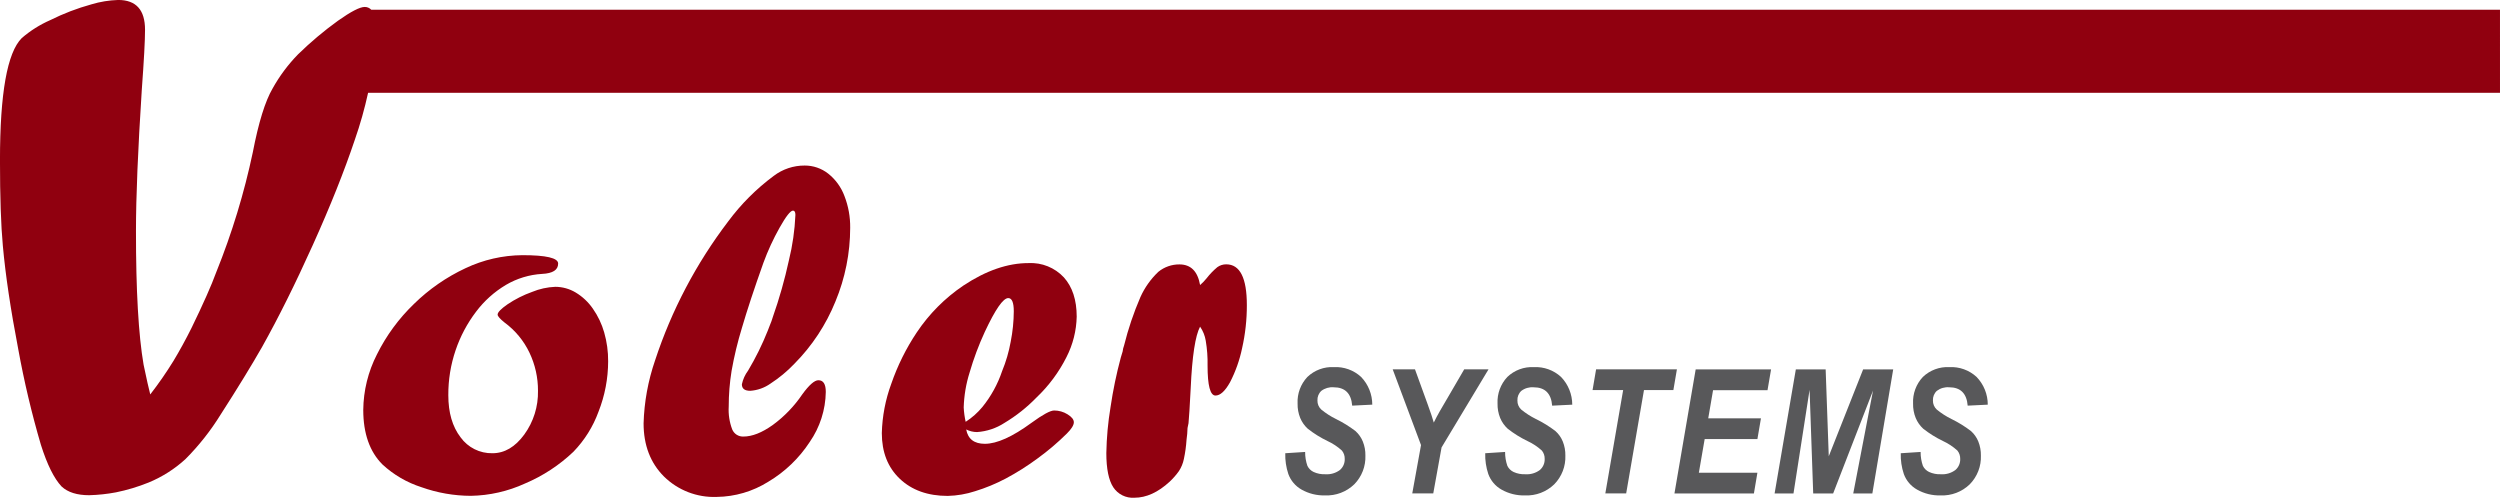
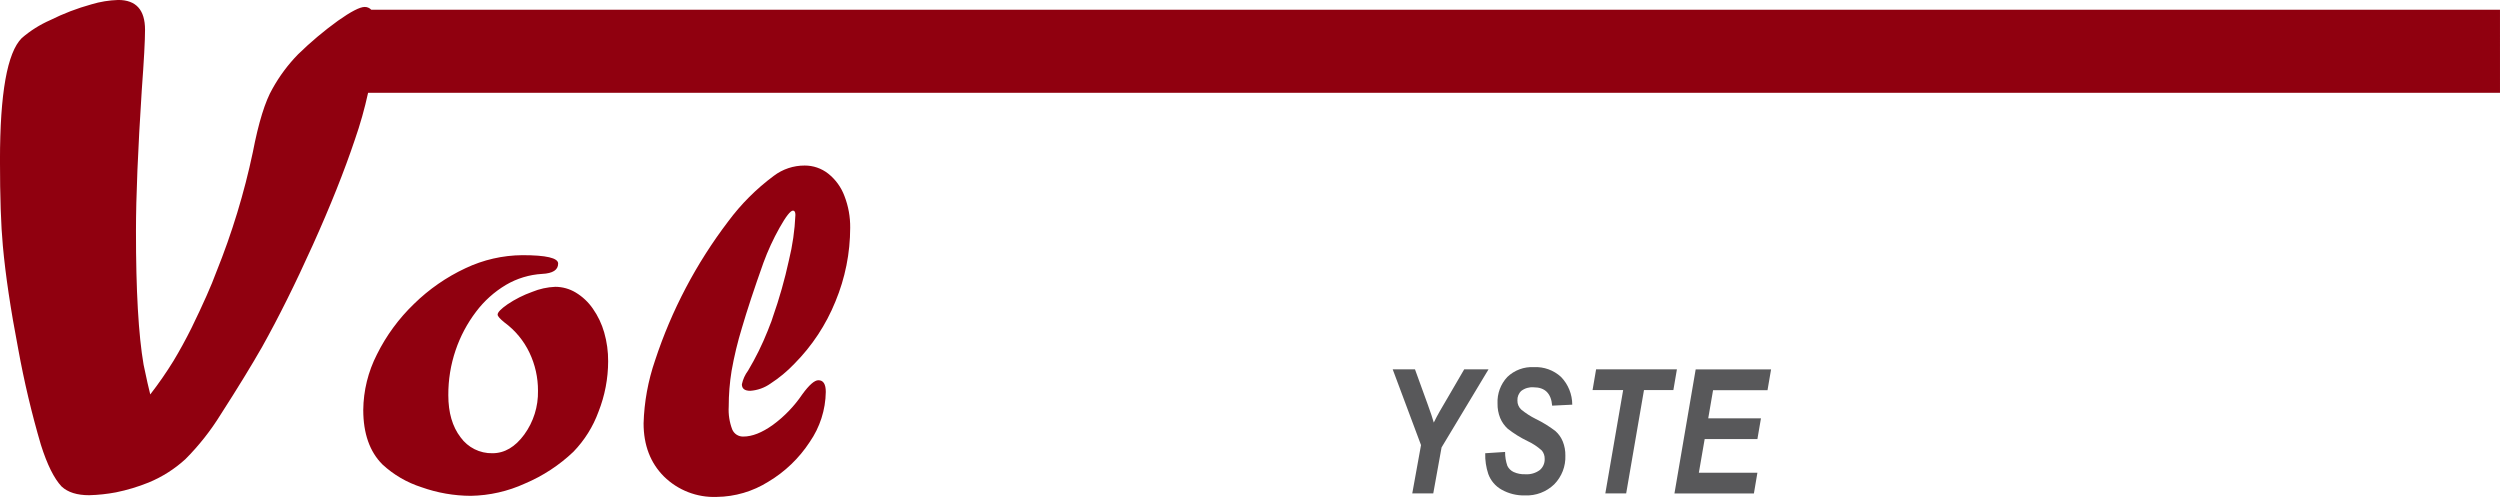
<svg xmlns="http://www.w3.org/2000/svg" id="Layer_1" x="0px" y="0px" width="292px" height="58.141px" viewBox="146.339 29.136 292 58.141" xml:space="preserve">
  <g id="Group_637" transform="translate(0 0.01)">
    <g id="Group_635" transform="translate(84.956 38.696)">
      <path id="Path_1636" fill="#90000F" d="M122.401,20.234c2.779,0,4.173,0.327,4.173,0.979c0,0.75-0.626,1.149-1.879,1.209   c-1.491,0.088-2.939,0.529-4.226,1.287c-1.354,0.809-2.538,1.872-3.485,3.132c-1.03,1.356-1.835,2.869-2.382,4.481   c-0.578,1.696-0.867,3.477-0.856,5.268c0,2.038,0.476,3.671,1.429,4.915c0.859,1.195,2.251,1.892,3.724,1.862   c1.42,0,2.656-0.732,3.723-2.188c1.074-1.48,1.635-3.271,1.598-5.1c0.008-1.545-0.333-3.071-0.999-4.465   c-0.664-1.392-1.661-2.598-2.903-3.511c-0.538-0.433-0.812-0.741-0.812-0.927c0-0.265,0.379-0.662,1.149-1.198   c0.897-0.604,1.866-1.093,2.885-1.456c0.856-0.353,1.767-0.552,2.691-0.592c0.842,0.001,1.667,0.229,2.389,0.662   c0.794,0.477,1.477,1.117,2.003,1.879c0.599,0.851,1.049,1.797,1.333,2.797c0.313,1.096,0.467,2.23,0.459,3.37   c-0.004,2.009-0.385,3.999-1.121,5.867c-0.638,1.754-1.639,3.354-2.938,4.694c-1.646,1.566-3.562,2.822-5.655,3.706   c-1.984,0.909-4.135,1.399-6.317,1.438c-1.969-0.005-3.923-0.347-5.778-1.009c-1.693-0.542-3.248-1.448-4.553-2.655   c-1.49-1.491-2.237-3.611-2.241-6.36c0.022-2.26,0.569-4.482,1.598-6.493c1.092-2.198,2.554-4.191,4.323-5.894   c1.755-1.721,3.79-3.132,6.017-4.173C117.828,20.772,120.099,20.251,122.401,20.234z" />
      <path id="Path_1637" fill="#90000F" d="M151.649,27.461c0.763-2.168,1.391-4.381,1.879-6.627c0.428-1.737,0.682-3.514,0.759-5.302   c0-0.335-0.097-0.502-0.282-0.502c-0.3,0-0.821,0.67-1.571,2.002c-0.734,1.307-1.362,2.669-1.879,4.077   c-1.085,3.044-1.915,5.566-2.505,7.579c-0.509,1.658-0.916,3.347-1.218,5.056c-0.224,1.379-0.335,2.774-0.335,4.173   c-0.054,0.906,0.084,1.814,0.406,2.664c0.216,0.525,0.738,0.86,1.306,0.838c1.023,0,2.17-0.449,3.441-1.358   c1.344-0.984,2.508-2.193,3.441-3.574c0.803-1.103,1.43-1.647,1.879-1.647c0.583,0,0.865,0.459,0.865,1.367   c-0.031,2.094-0.686,4.13-1.879,5.85c-1.236,1.891-2.886,3.476-4.826,4.633c-1.81,1.138-3.899,1.754-6.036,1.779   c-2.293,0.089-4.522-0.773-6.158-2.382c-1.588-1.589-2.382-3.659-2.382-6.212c0.073-2.503,0.525-4.98,1.341-7.349   c1.923-5.85,4.81-11.337,8.54-16.234c1.502-2.026,3.295-3.818,5.321-5.32c1.037-0.789,2.306-1.213,3.608-1.208   c0.994-0.006,1.96,0.324,2.744,0.936c0.863,0.683,1.522,1.589,1.906,2.621c0.461,1.187,0.688,2.451,0.671,3.723   c-0.004,2.95-0.588,5.869-1.721,8.594c-1.1,2.721-2.731,5.195-4.799,7.279c-0.838,0.88-1.777,1.658-2.797,2.319   c-0.693,0.49-1.508,0.78-2.355,0.838c-0.653,0-0.979-0.255-0.979-0.758c0.122-0.579,0.369-1.124,0.724-1.599   c0.886-1.487,1.653-3.042,2.294-4.649c0.07-0.203,0.159-0.424,0.255-0.662C151.441,28.097,151.556,27.782,151.649,27.461z" />
-       <path id="Path_1638" fill="#90000F" d="M174.235,40.589c0.203,1.121,0.936,1.677,2.18,1.677c1.402,0,3.223-0.82,5.461-2.462   c1.306-0.953,2.188-1.429,2.629-1.429c0.556-0.001,1.1,0.154,1.571,0.449c0.485,0.3,0.732,0.608,0.732,0.926   c0,0.336-0.273,0.777-0.812,1.314c-1.063,1.054-2.204,2.023-3.415,2.903c-1.181,0.875-2.426,1.662-3.723,2.354   c-1.145,0.605-2.344,1.102-3.582,1.481c-1.033,0.338-2.109,0.523-3.196,0.55c-2.338,0-4.199-0.671-5.602-2.003   s-2.098-3.114-2.098-5.338c0.051-1.965,0.423-3.907,1.103-5.752c0.732-2.123,1.734-4.142,2.982-6.009   c1.441-2.155,3.286-4.01,5.435-5.462c2.646-1.755,5.185-2.632,7.614-2.629c1.555-0.082,3.067,0.528,4.129,1.668   c0.997,1.111,1.497,2.638,1.499,4.579c-0.034,1.646-0.441,3.263-1.191,4.729c-0.888,1.768-2.076,3.368-3.511,4.729   c-1.112,1.146-2.37,2.144-3.741,2.964c-0.958,0.624-2.06,0.991-3.2,1.067C175.058,40.895,174.626,40.79,174.235,40.589z    M174.173,39.698c0.739-0.475,1.4-1.061,1.959-1.738c1.006-1.244,1.783-2.657,2.293-4.173c0.458-1.108,0.794-2.262,1.006-3.441   c0.234-1.171,0.355-2.361,0.362-3.556c0-1.022-0.212-1.544-0.644-1.544c-0.6,0-1.509,1.314-2.744,3.952   c-0.709,1.536-1.302,3.121-1.773,4.745c-0.417,1.32-0.648,2.692-0.688,4.076C173.973,38.585,174.049,39.146,174.173,39.698   L174.173,39.698z" />
-       <path id="Path_1639" fill="#90000F" d="M200.201,39.865l-0.115,0.557c-0.01,0.457-0.048,0.914-0.115,1.366   c-0.049,0.754-0.152,1.503-0.309,2.241c-0.102,0.514-0.303,1.002-0.591,1.438c-0.315,0.439-0.673,0.848-1.067,1.218   c-1.359,1.253-2.732,1.879-4.12,1.879c-0.99,0.07-1.939-0.403-2.479-1.234c-0.529-0.821-0.803-2.145-0.803-3.979   c0.032-1.807,0.197-3.608,0.494-5.391c0.285-1.938,0.683-3.859,1.191-5.752l0.221-0.732c0.026-0.239,0.083-0.474,0.168-0.699   c0.479-1.932,1.116-3.82,1.906-5.646c0.5-1.112,1.213-2.116,2.098-2.955c0.696-0.566,1.567-0.872,2.464-0.863   c1.323,0,2.126,0.803,2.409,2.409c0.277-0.237,0.531-0.5,0.759-0.785c0.371-0.48,0.794-0.919,1.261-1.307   c0.301-0.215,0.662-0.329,1.032-0.326c1.606,0,2.409,1.588,2.409,4.765c0.005,1.695-0.182,3.385-0.556,5.038   c-0.288,1.384-0.763,2.723-1.412,3.979c-0.574,1.023-1.139,1.544-1.694,1.544c-0.618,0-0.926-1.164-0.926-3.502   c0.021-0.973-0.051-1.944-0.212-2.903c-0.096-0.589-0.322-1.149-0.662-1.641c-0.556,1.049-0.926,3.433-1.094,7.164   C200.351,37.942,200.254,39.309,200.201,39.865z" />
    </g>
    <g id="Group_636" transform="translate(300.586 85.847)">
-       <path id="Path_1640" fill="#58585A" d="M-4.127-3.783l2.32-0.15c-0.005,0.553,0.085,1.102,0.265,1.624   c0.153,0.313,0.409,0.565,0.724,0.715c0.432,0.196,0.903,0.287,1.377,0.265c0.605,0.043,1.206-0.132,1.694-0.494   C2.63-2.147,2.838-2.626,2.817-3.123c0.01-0.352-0.106-0.695-0.327-0.971C1.987-4.552,1.415-4.93,0.797-5.214   c-0.814-0.393-1.583-0.871-2.294-1.429C-1.88-6.992-2.181-7.419-2.38-7.896C-2.597-8.433-2.702-9.011-2.689-9.59   c-0.055-1.144,0.356-2.261,1.139-3.097c0.831-0.798,1.954-1.216,3.104-1.155c1.17-0.059,2.314,0.355,3.177,1.148   c0.836,0.87,1.304,2.03,1.305,3.236L3.688-9.342c-0.115-1.43-0.838-2.144-2.161-2.144c-0.515-0.043-1.026,0.104-1.438,0.414   c-0.313,0.287-0.48,0.697-0.459,1.121c-0.012,0.399,0.148,0.786,0.441,1.059C0.601-8.457,1.178-8.084,1.792-7.78   c0.804,0.39,1.566,0.859,2.275,1.403C4.446-6.04,4.742-5.62,4.932-5.15c0.209,0.521,0.311,1.079,0.3,1.641   C5.278-2.261,4.81-1.048,3.934-0.157C3.019,0.729,1.781,1.198,0.511,1.142c-0.957,0.026-1.902-0.208-2.735-0.679   C-2.94,0.061-3.488-0.584-3.769-1.354C-4.03-2.137-4.151-2.959-4.127-3.783z" />
      <path id="Path_1641" fill="#58585A" d="M13.158,0.91h-2.453l1.023-5.646l-3.309-8.85h2.603l1.482,4.085   c0.353,0.971,0.592,1.685,0.715,2.135c0.212-0.44,0.459-0.898,0.732-1.376l1.103-1.889l1.721-2.955h2.84l-5.487,9.123L13.158,0.91   z" />
      <path id="Path_1642" fill="#58585A" d="M19.227-3.783l2.321-0.15c-0.005,0.553,0.084,1.102,0.265,1.624   c0.153,0.313,0.408,0.565,0.723,0.715c0.432,0.196,0.903,0.287,1.377,0.265c0.605,0.043,1.207-0.132,1.694-0.494   c0.377-0.323,0.585-0.802,0.564-1.299c0.01-0.352-0.105-0.695-0.326-0.971c-0.504-0.458-1.075-0.836-1.694-1.12   c-0.814-0.393-1.583-0.871-2.294-1.429c-0.382-0.35-0.683-0.776-0.883-1.254c-0.217-0.537-0.321-1.114-0.309-1.693   c-0.054-1.144,0.356-2.261,1.139-3.097c0.831-0.798,1.955-1.216,3.106-1.154c1.17-0.059,2.313,0.355,3.176,1.148   c0.837,0.87,1.305,2.03,1.307,3.237L27.045-9.34c-0.114-1.43-0.838-2.145-2.161-2.145c-0.515-0.043-1.026,0.105-1.438,0.415   c-0.313,0.286-0.48,0.697-0.459,1.12c-0.013,0.4,0.148,0.786,0.44,1.06c0.53,0.435,1.107,0.808,1.721,1.111   c0.805,0.389,1.567,0.859,2.276,1.403c0.379,0.336,0.675,0.756,0.865,1.226c0.208,0.522,0.31,1.08,0.299,1.642   c0.047,1.248-0.423,2.461-1.298,3.353c-0.914,0.886-2.152,1.355-3.424,1.299c-0.956,0.026-1.901-0.208-2.734-0.68   c-0.716-0.401-1.264-1.046-1.545-1.817C19.325-2.136,19.203-2.959,19.227-3.783z" />
      <path id="Path_1643" fill="#58585A" d="M35.69,0.91h-2.435l2.082-12.069h-3.573l0.414-2.427h9.439l-0.414,2.427h-3.433L35.69,0.91   z" />
      <path id="Path_1644" fill="#58585A" d="M41.329,0.912l2.479-14.487h8.806l-0.415,2.426h-6.36l-0.564,3.29h6.158l-0.414,2.418   h-6.16l-0.68,3.936h6.838L50.61,0.912H41.329z" />
-       <path id="Path_1645" fill="#58585A" d="M59.865,0.912h-2.33l-0.423-12.105L55.233,0.912h-2.206l2.479-14.487h3.484L59.353-3.43   l4.014-10.146h3.512L64.444,0.912h-2.232l2.312-12.018L59.865,0.912z" />
-       <path id="Path_1646" fill="#58585A" d="M67.762-3.783l2.319-0.15c-0.005,0.553,0.085,1.102,0.266,1.624   c0.152,0.313,0.408,0.565,0.724,0.715c0.431,0.196,0.902,0.287,1.376,0.265c0.605,0.043,1.207-0.132,1.694-0.494   c0.377-0.323,0.585-0.802,0.564-1.299c0.01-0.352-0.105-0.695-0.326-0.971c-0.504-0.458-1.075-0.836-1.694-1.12   c-0.814-0.393-1.583-0.871-2.294-1.429c-0.382-0.35-0.684-0.776-0.882-1.254c-0.218-0.537-0.322-1.114-0.31-1.693   c-0.054-1.144,0.357-2.261,1.139-3.097c0.831-0.798,1.955-1.217,3.105-1.155c1.171-0.059,2.314,0.355,3.177,1.148   c0.837,0.87,1.305,2.03,1.306,3.237l-2.347,0.115c-0.115-1.43-0.839-2.145-2.162-2.145c-0.514-0.043-1.025,0.105-1.438,0.415   c-0.312,0.286-0.479,0.697-0.459,1.12c-0.012,0.4,0.149,0.786,0.441,1.06c0.529,0.435,1.106,0.808,1.721,1.111   c0.805,0.389,1.567,0.859,2.276,1.402c0.379,0.337,0.675,0.757,0.864,1.227c0.208,0.522,0.311,1.08,0.3,1.642   c0.047,1.248-0.423,2.461-1.299,3.353C74.91,0.73,73.672,1.199,72.4,1.143c-0.957,0.026-1.902-0.208-2.735-0.68   c-0.716-0.401-1.264-1.047-1.544-1.817C67.859-2.137,67.737-2.959,67.762-3.783z" />
    </g>
    <path id="Path_1647" fill="#90000F" d="M438.339,30.265H189.703c-0.198-0.212-0.477-0.332-0.768-0.327  c-0.565,0-1.605,0.539-3.114,1.605c-1.654,1.194-3.217,2.509-4.676,3.935c-1.16,1.189-2.157,2.527-2.965,3.979  c-0.874,1.498-1.641,3.979-2.312,7.455c-1.009,4.776-2.436,9.456-4.262,13.983c-0.566,1.553-1.536,3.741-2.912,6.564  c-0.679,1.359-1.376,2.63-2.098,3.829c-0.832,1.351-1.736,2.655-2.708,3.908c-0.168-0.652-0.433-1.809-0.777-3.467  c-0.599-3.477-0.896-8.685-0.891-15.625c0-3.979,0.226-9.47,0.679-16.473c0.255-3.467,0.382-5.811,0.379-7.032  c0-2.312-1.042-3.476-3.132-3.476c-1.062,0.033-2.115,0.205-3.132,0.512c-1.659,0.458-3.27,1.075-4.809,1.843  c-1.208,0.529-2.328,1.237-3.326,2.098c-1.696,1.696-2.543,6.453-2.543,14.27c0,4.288,0.115,7.623,0.335,9.988  c0.309,3.414,0.908,7.438,1.798,12.069c0.685,3.771,1.568,7.502,2.647,11.179c0.732,2.312,1.539,3.936,2.418,4.87  c0.732,0.68,1.809,1.015,3.22,1.015c1.051-0.027,2.099-0.14,3.132-0.335c1.303-0.265,2.579-0.649,3.812-1.148  c1.58-0.651,3.033-1.574,4.295-2.727c1.574-1.579,2.959-3.334,4.129-5.231c1.979-3.079,3.588-5.705,4.829-7.879  c1.924-3.439,3.9-7.412,5.93-11.919c2.029-4.5,3.666-8.599,4.908-12.299c0.624-1.788,1.138-3.612,1.542-5.462h249.006V30.265z" />
  </g>
</svg>